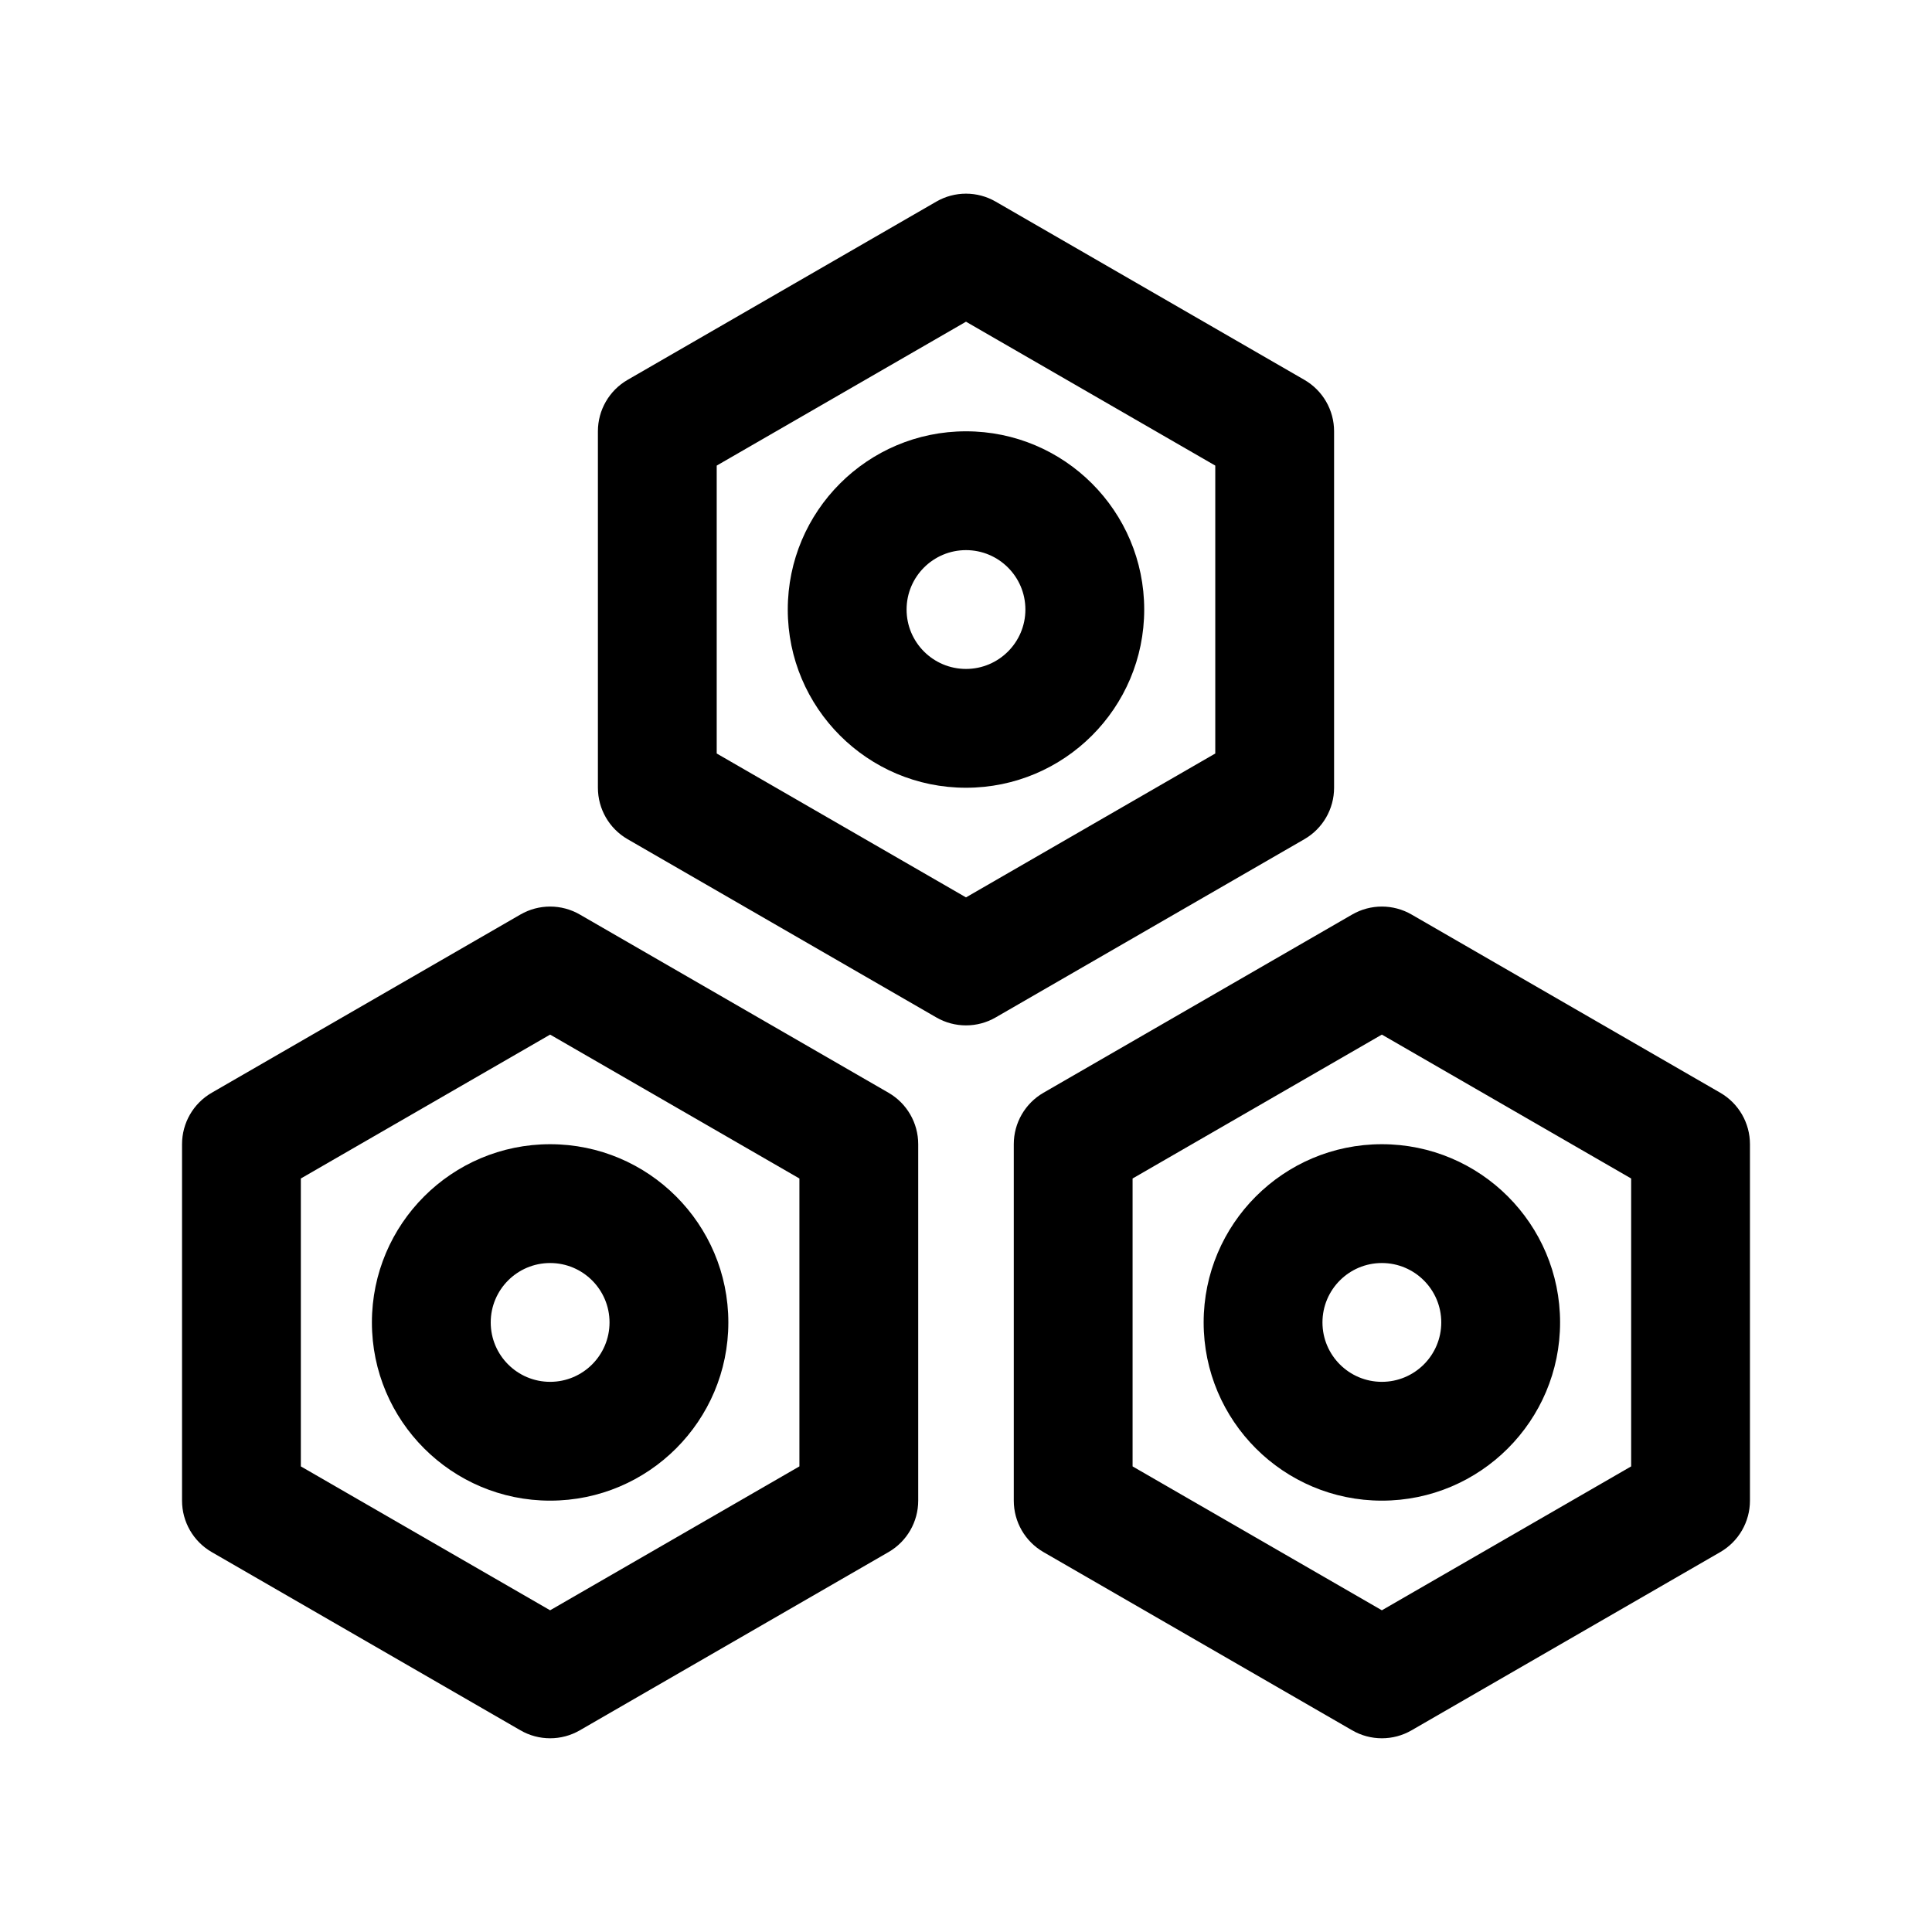
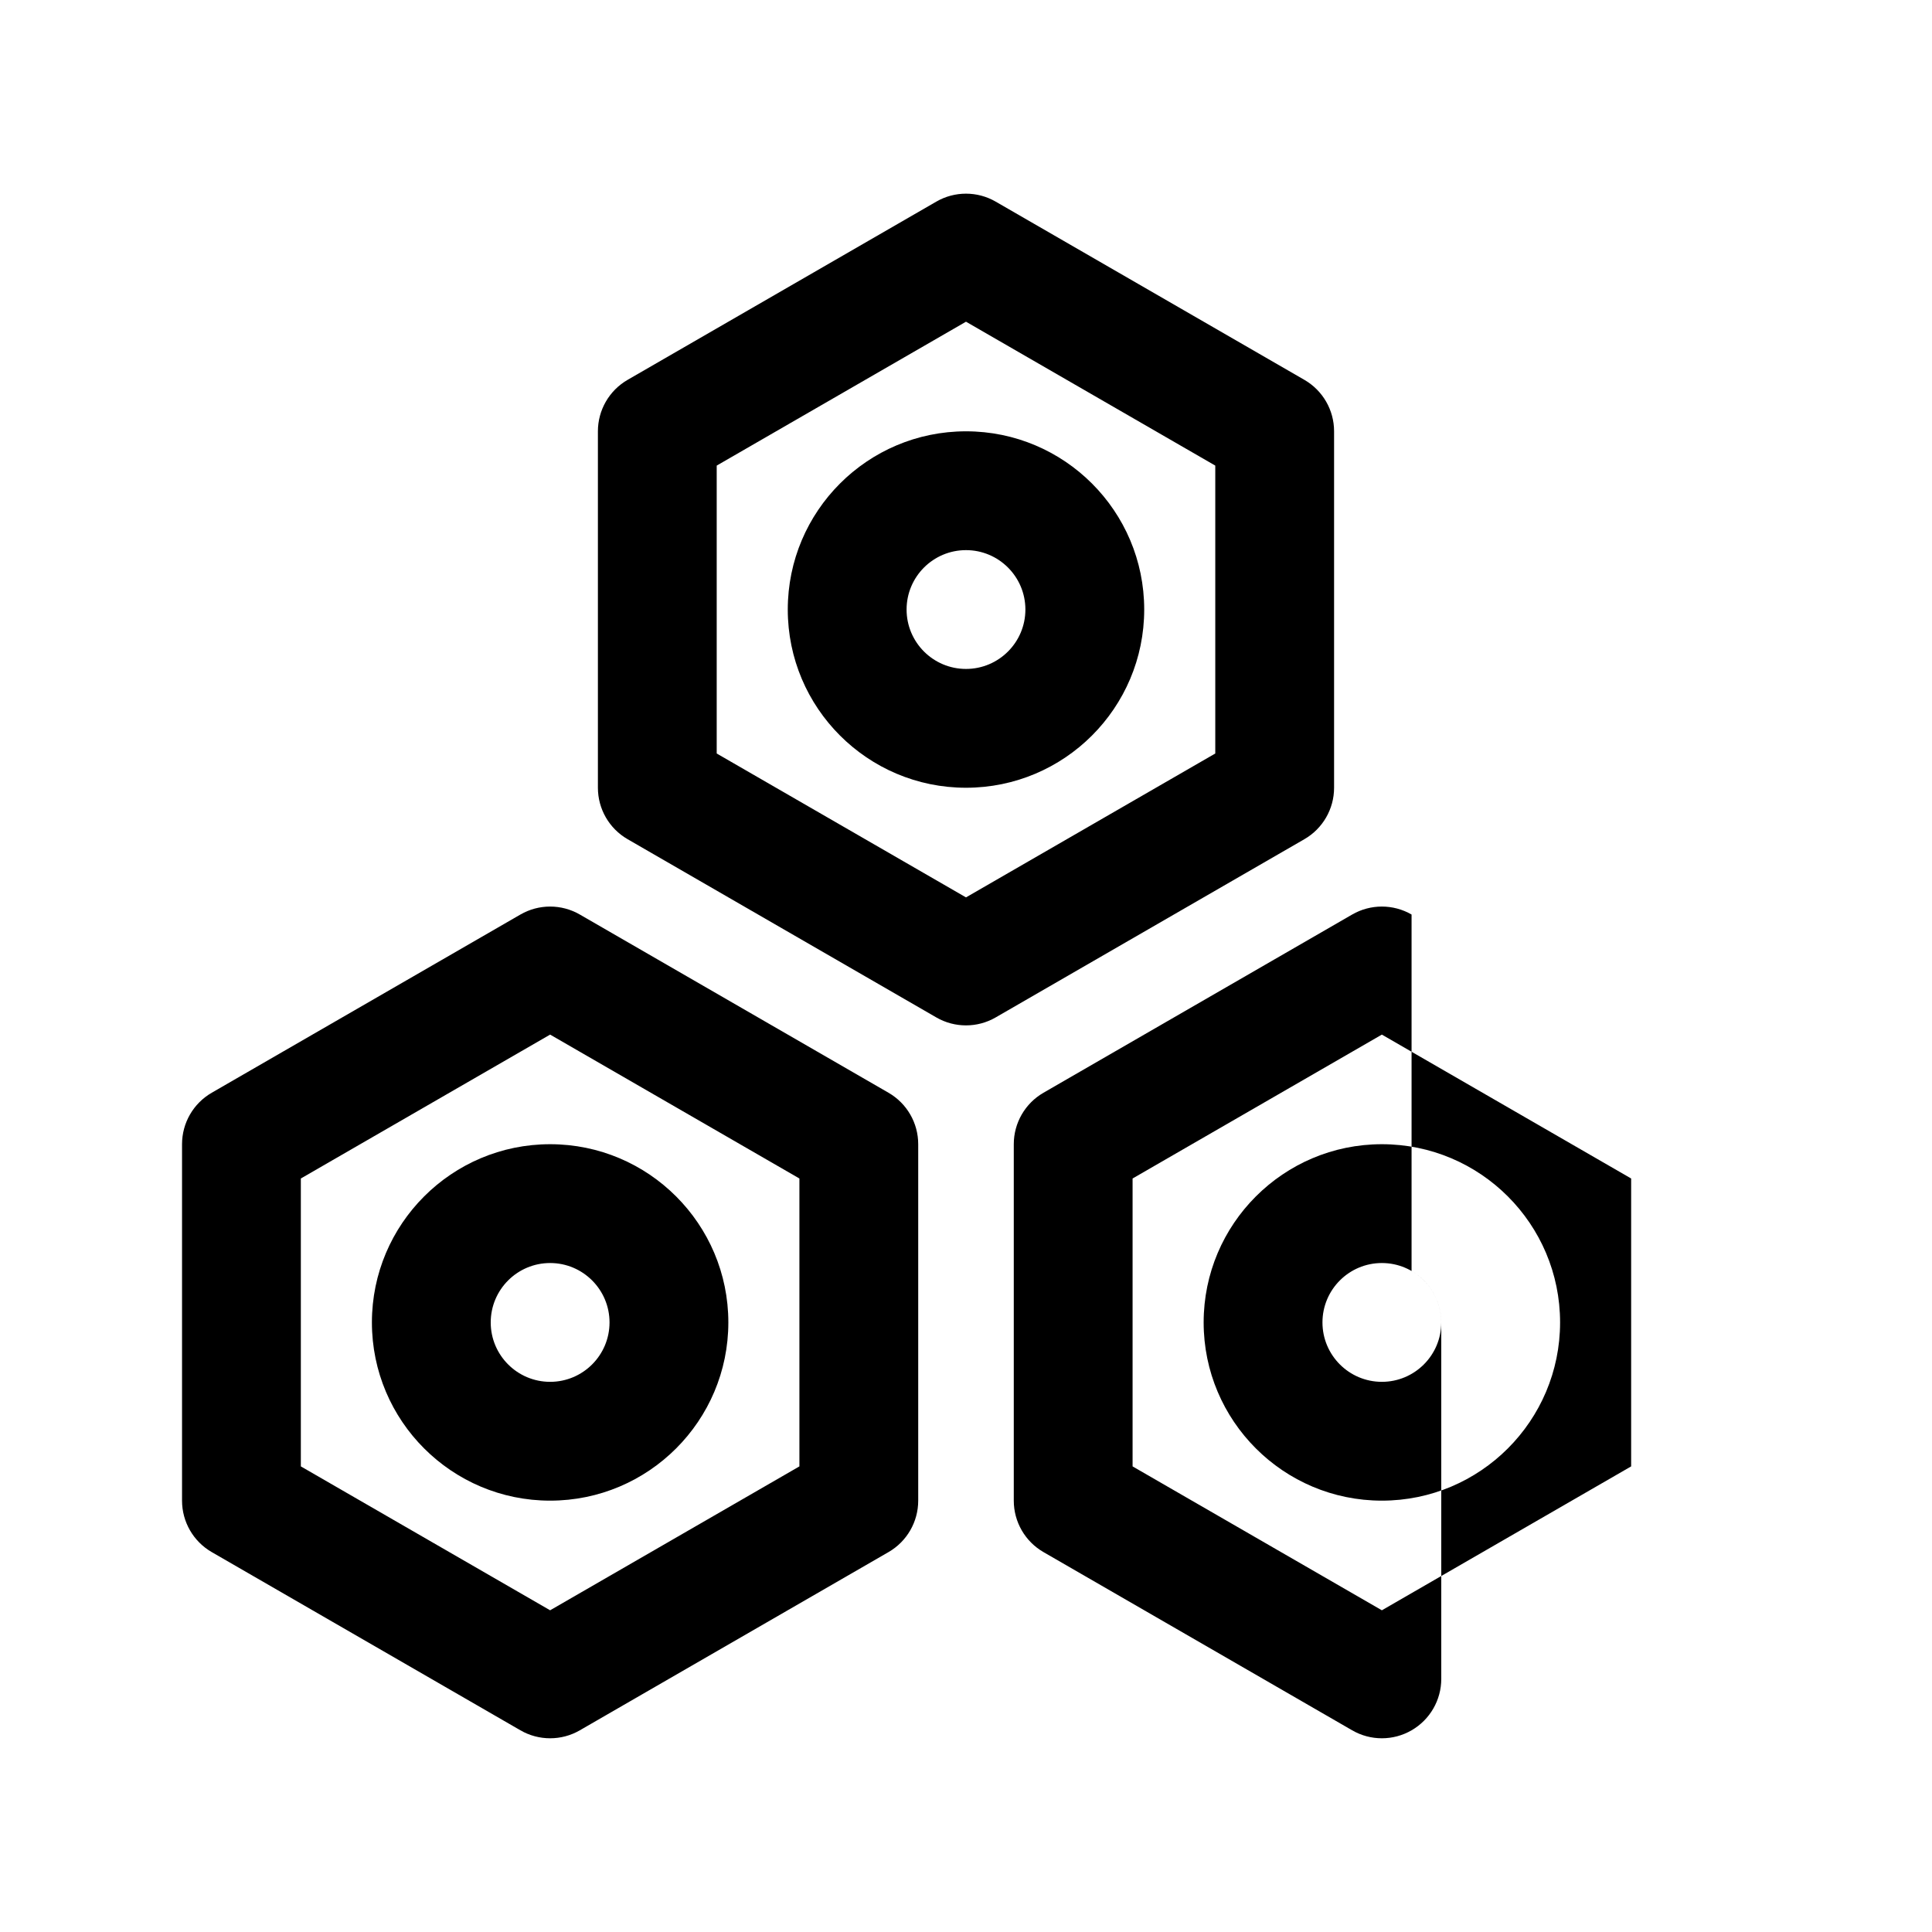
<svg xmlns="http://www.w3.org/2000/svg" fill="#000000" width="800px" height="800px" version="1.1" viewBox="144 144 512 512">
-   <path d="m297.66 386.36c-4.863-2.816-10.879-2.816-15.742 0l-81.805 47.23c-4.879 2.816-7.871 8.016-7.871 13.633v94.465c0 5.621 2.992 10.816 7.871 13.633l81.805 47.23c4.863 2.816 10.879 2.816 15.742 0l81.805-47.23c4.879-2.816 7.871-8.016 7.871-13.633v-94.465c0-5.621-2.992-10.816-7.871-13.633zm220.42 0c-4.863-2.816-10.879-2.816-15.742 0l-81.805 47.23c-4.879 2.816-7.871 8.016-7.871 13.633v94.465c0 5.621 2.992 10.816 7.871 13.633l81.805 47.23c4.863 2.816 10.879 2.816 15.742 0l81.805-47.23c4.879-2.816 7.871-8.016 7.871-13.633v-94.465c0-5.621-2.992-10.816-7.871-13.633zm-7.871 31.82 66.062 38.133v76.297l-66.062 38.133-66.062-38.133v-76.297zm-220.42 0 66.062 38.133v76.297l-66.062 38.133-66.062-38.133v-76.297zm0 29.047c-26.07 0-47.23 21.16-47.23 47.23 0 26.07 21.16 47.23 47.23 47.23 26.07 0 47.23-21.16 47.23-47.23 0-26.07-21.16-47.23-47.23-47.23zm220.42 0c-26.07 0-47.23 21.16-47.23 47.23 0 26.07 21.16 47.23 47.23 47.23 26.07 0 47.23-21.16 47.23-47.23 0-26.07-21.16-47.23-47.23-47.23zm-220.42 31.488c8.691 0 15.742 7.055 15.742 15.742 0 8.691-7.055 15.742-15.742 15.742-8.691 0-15.742-7.055-15.742-15.742 0-8.691 7.055-15.742 15.742-15.742zm220.42 0c8.691 0 15.742 7.055 15.742 15.742 0 8.691-7.055 15.742-15.742 15.742-8.691 0-15.742-7.055-15.742-15.742 0-8.691 7.055-15.742 15.742-15.742zm-102.34-281.28c-4.863-2.816-10.879-2.816-15.742 0l-81.805 47.23c-4.879 2.816-7.871 8.016-7.871 13.633v94.465c0 5.621 2.992 10.816 7.871 13.633l81.805 47.23c4.863 2.816 10.879 2.816 15.742 0l81.805-47.23c4.879-2.816 7.871-8.016 7.871-13.633v-94.465c0-5.621-2.992-10.816-7.871-13.633zm-7.871 31.82 66.062 38.133v76.297l-66.062 38.133-66.062-38.133v-76.297zm0 29.047c-26.07 0-47.23 21.16-47.23 47.23 0 26.07 21.16 47.23 47.23 47.23 26.07 0 47.23-21.16 47.23-47.23 0-26.07-21.16-47.23-47.23-47.23zm0 31.488c8.691 0 15.742 7.055 15.742 15.742 0 8.691-7.055 15.742-15.742 15.742-8.691 0-15.742-7.055-15.742-15.742 0-8.691 7.055-15.742 15.742-15.742z" fill-rule="evenodd" />
+   <path d="m297.66 386.36c-4.863-2.816-10.879-2.816-15.742 0l-81.805 47.23c-4.879 2.816-7.871 8.016-7.871 13.633v94.465c0 5.621 2.992 10.816 7.871 13.633l81.805 47.23c4.863 2.816 10.879 2.816 15.742 0l81.805-47.23c4.879-2.816 7.871-8.016 7.871-13.633v-94.465c0-5.621-2.992-10.816-7.871-13.633zm220.42 0c-4.863-2.816-10.879-2.816-15.742 0l-81.805 47.23c-4.879 2.816-7.871 8.016-7.871 13.633v94.465c0 5.621 2.992 10.816 7.871 13.633l81.805 47.23c4.863 2.816 10.879 2.816 15.742 0c4.879-2.816 7.871-8.016 7.871-13.633v-94.465c0-5.621-2.992-10.816-7.871-13.633zm-7.871 31.82 66.062 38.133v76.297l-66.062 38.133-66.062-38.133v-76.297zm-220.42 0 66.062 38.133v76.297l-66.062 38.133-66.062-38.133v-76.297zm0 29.047c-26.07 0-47.23 21.16-47.23 47.23 0 26.07 21.16 47.23 47.23 47.23 26.07 0 47.23-21.16 47.23-47.23 0-26.07-21.16-47.23-47.23-47.23zm220.42 0c-26.07 0-47.23 21.16-47.23 47.23 0 26.07 21.16 47.23 47.23 47.23 26.07 0 47.23-21.16 47.23-47.23 0-26.07-21.16-47.23-47.23-47.23zm-220.42 31.488c8.691 0 15.742 7.055 15.742 15.742 0 8.691-7.055 15.742-15.742 15.742-8.691 0-15.742-7.055-15.742-15.742 0-8.691 7.055-15.742 15.742-15.742zm220.42 0c8.691 0 15.742 7.055 15.742 15.742 0 8.691-7.055 15.742-15.742 15.742-8.691 0-15.742-7.055-15.742-15.742 0-8.691 7.055-15.742 15.742-15.742zm-102.34-281.28c-4.863-2.816-10.879-2.816-15.742 0l-81.805 47.23c-4.879 2.816-7.871 8.016-7.871 13.633v94.465c0 5.621 2.992 10.816 7.871 13.633l81.805 47.23c4.863 2.816 10.879 2.816 15.742 0l81.805-47.23c4.879-2.816 7.871-8.016 7.871-13.633v-94.465c0-5.621-2.992-10.816-7.871-13.633zm-7.871 31.82 66.062 38.133v76.297l-66.062 38.133-66.062-38.133v-76.297zm0 29.047c-26.07 0-47.23 21.16-47.23 47.23 0 26.07 21.16 47.23 47.23 47.23 26.07 0 47.23-21.16 47.23-47.23 0-26.07-21.16-47.23-47.23-47.23zm0 31.488c8.691 0 15.742 7.055 15.742 15.742 0 8.691-7.055 15.742-15.742 15.742-8.691 0-15.742-7.055-15.742-15.742 0-8.691 7.055-15.742 15.742-15.742z" fill-rule="evenodd" />
</svg>